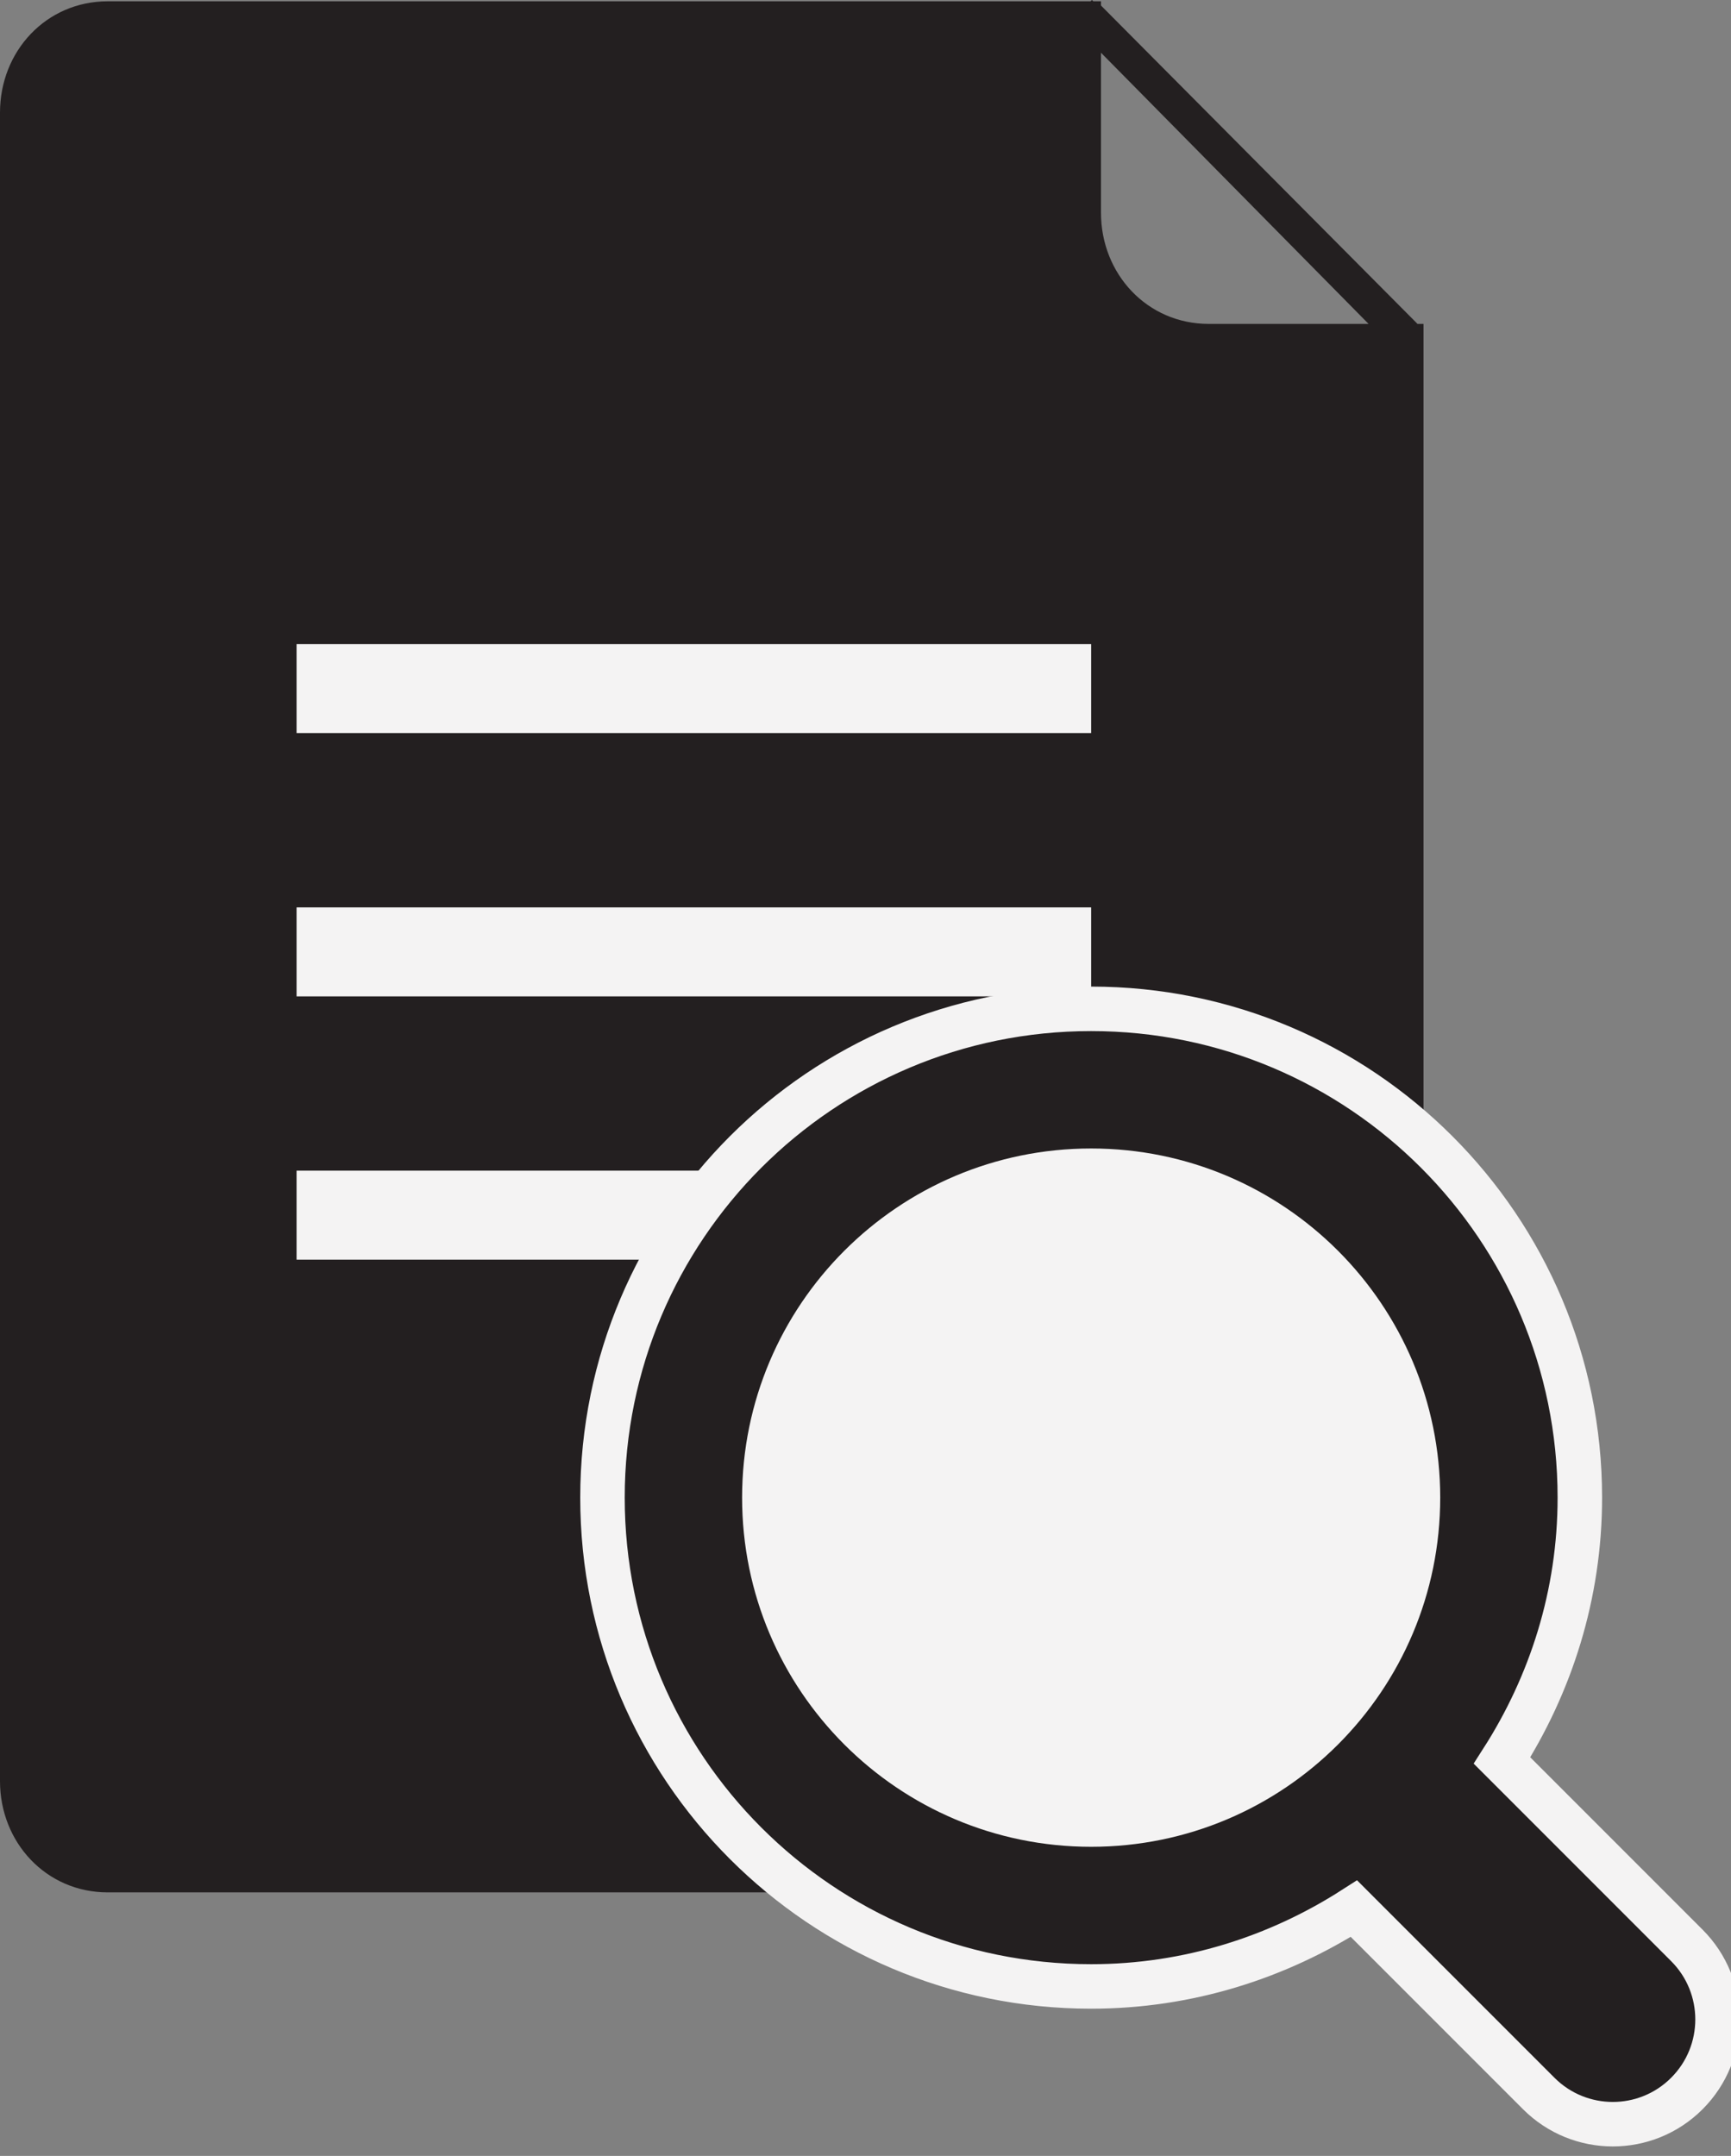
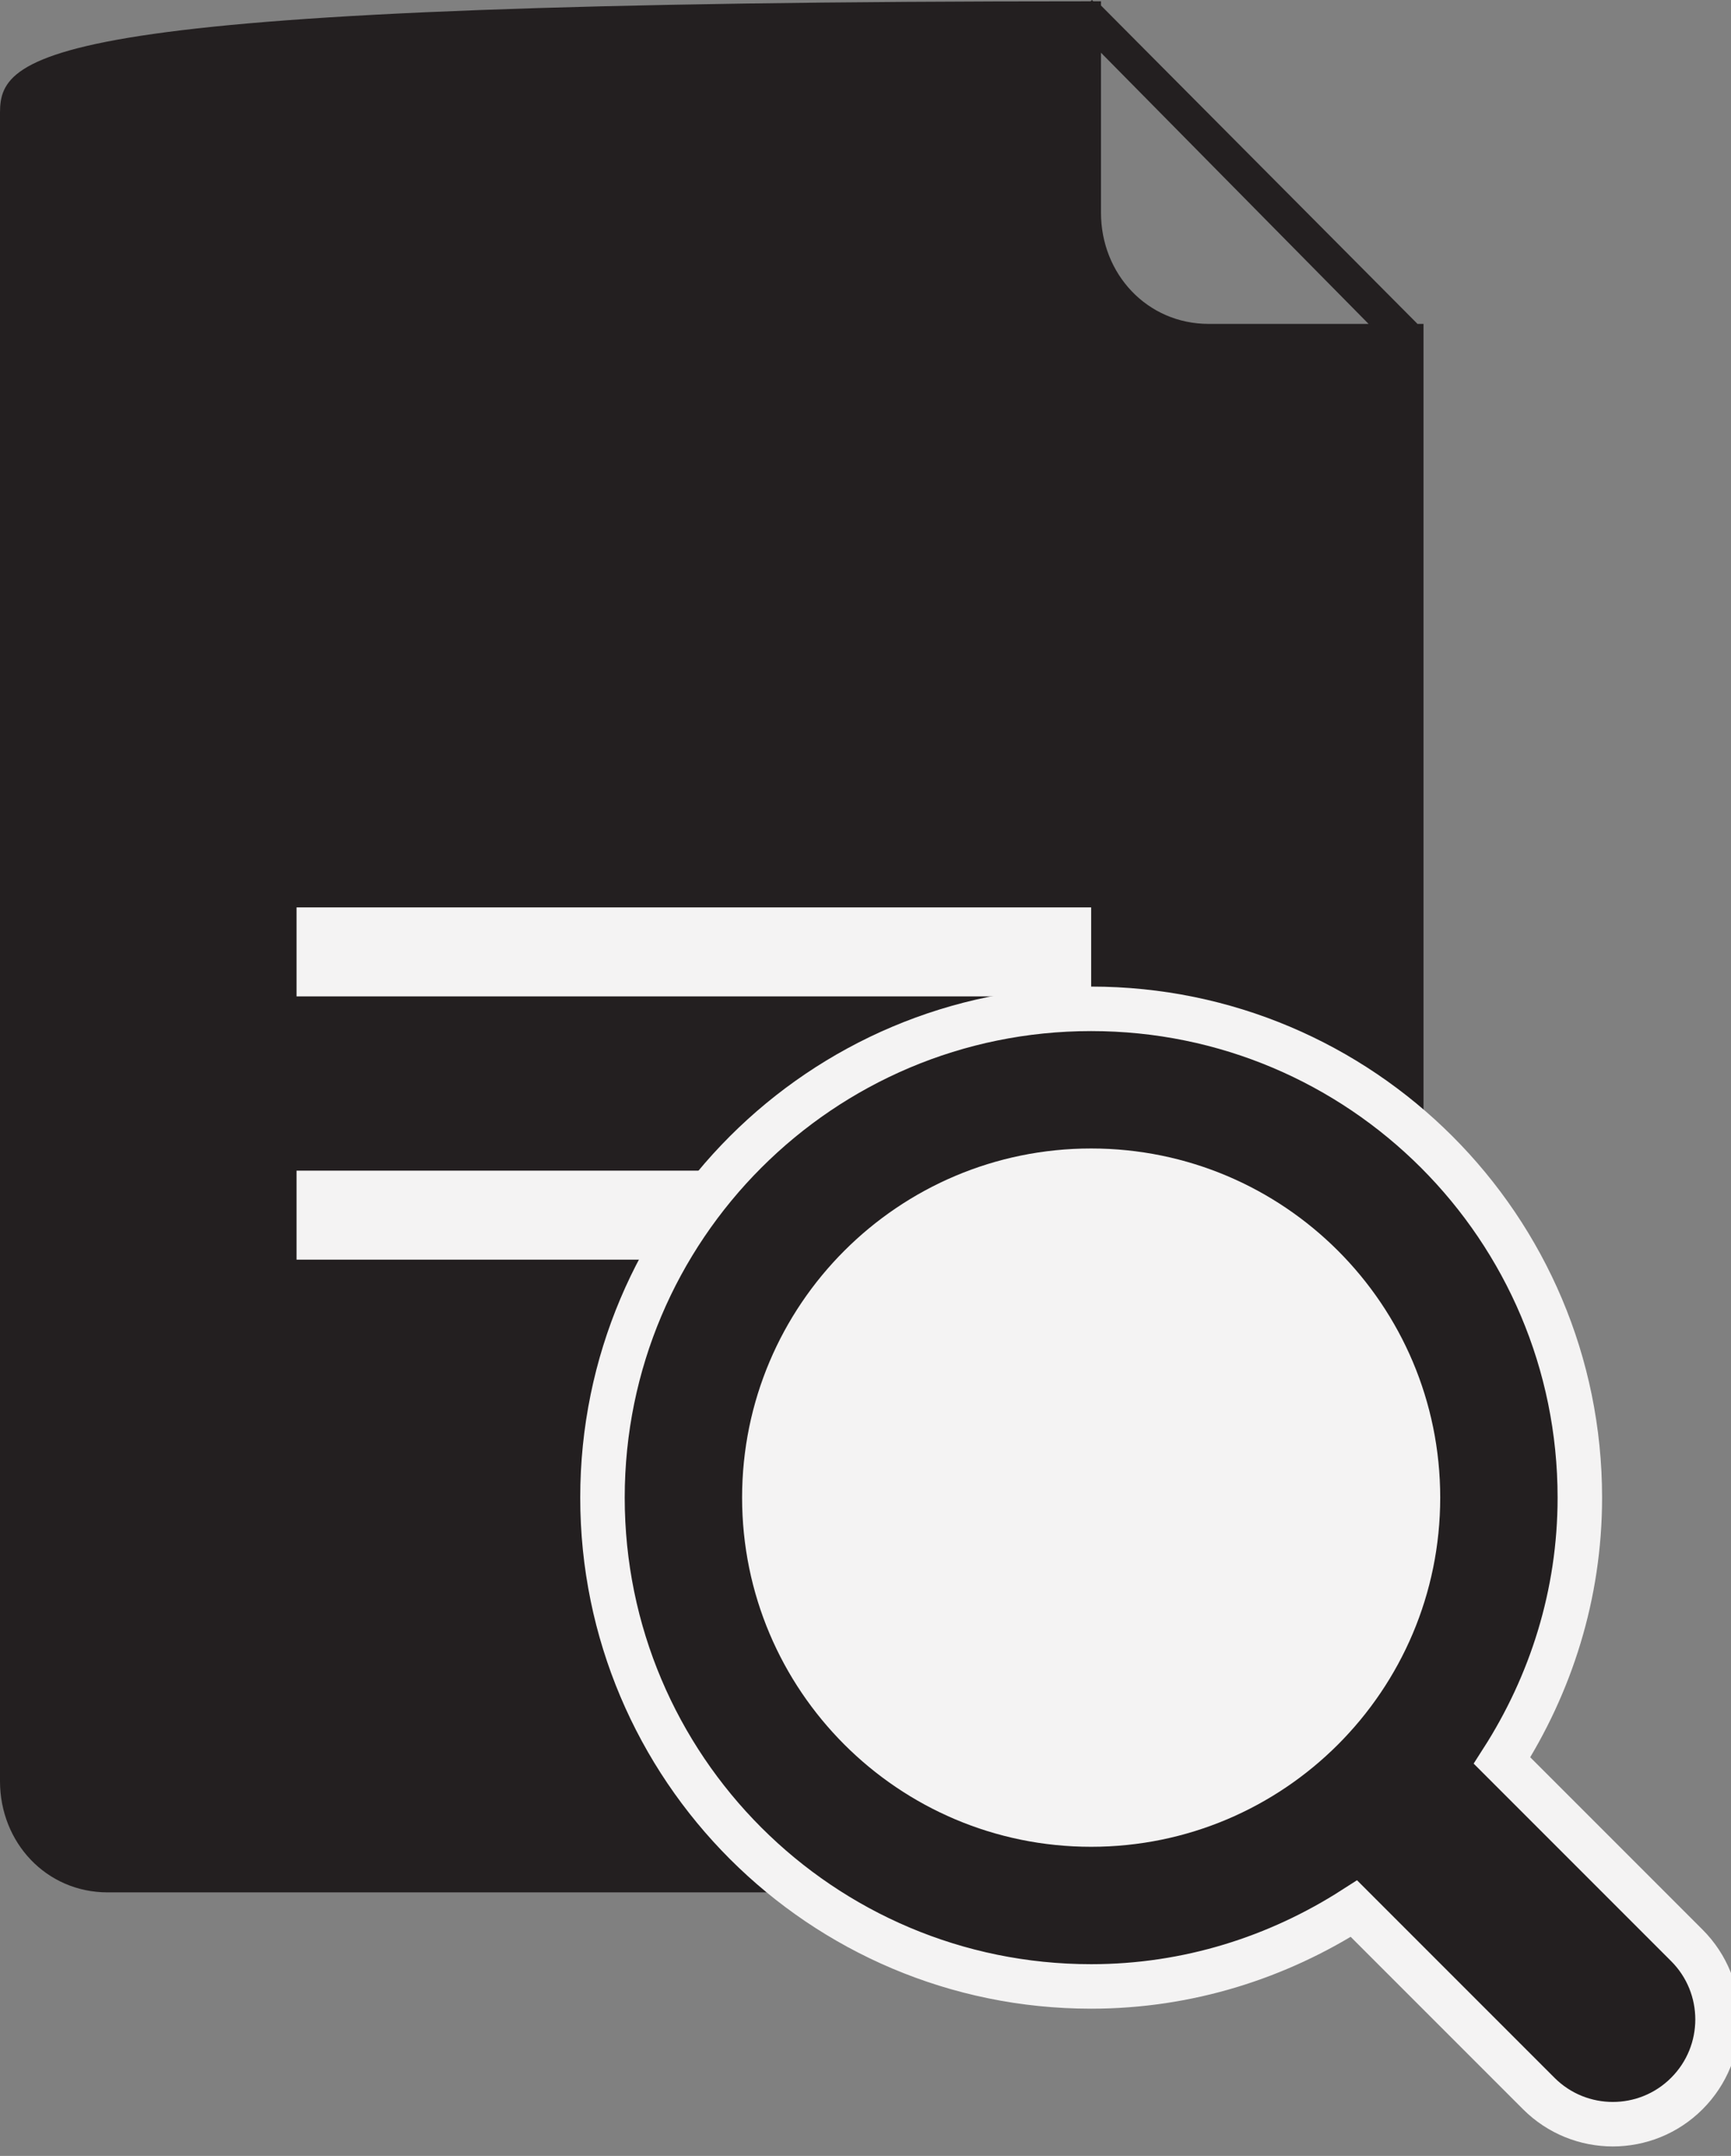
<svg xmlns="http://www.w3.org/2000/svg" id="Layer_1" x="0px" y="0px" width="155.65px" height="193.809px" viewBox="0 0 155.65 193.809" xml:space="preserve">
  <rect x="0" y="0" width="155.65" height="193.809" fill="#808080" stroke="none" />
-   <path fill="#231F20" d="M127.296,29.117l0.162-0.004L99,0.496V0.117h-0.695L98.187,0l-0.119,0.117H9.684 C4.16,0.117,0,4.594,0,10.117v150c0,5.523,4.16,10,9.684,10h108c5.521,0,10.316-4.477,10.316-10v-131H127.296z M108.683,29.117 c-5.523,0-9.684-4.477-9.684-10V4.739l24.062,24.378H108.683z" />
+   <path fill="#231F20" d="M127.296,29.117l0.162-0.004L99,0.496V0.117h-0.695L98.187,0l-0.119,0.117C4.16,0.117,0,4.594,0,10.117v150c0,5.523,4.16,10,9.684,10h108c5.521,0,10.316-4.477,10.316-10v-131H127.296z M108.683,29.117 c-5.523,0-9.684-4.477-9.684-10V4.739l24.062,24.378H108.683z" />
  <line fill="none" stroke="#F4F3F3" stroke-width="8" stroke-miterlimit="10" x1="26.667" y1="109.237" x2="98.116" y2="109.237" />
  <g>
    <path fill="#231F20" stroke="#F4F3F3" stroke-width="4" stroke-miterlimit="10" d="M151.681,174.883l-16.619-16.619 c4.381-6.835,6.996-14.915,6.996-23.633c0-24.27-19.673-43.941-43.943-43.941c-24.266,0-43.941,19.672-43.941,43.941 c0,24.271,19.675,43.942,43.941,43.942c8.721,0,16.797-2.611,23.63-6.994l16.618,16.618c3.68,3.679,9.642,3.679,13.318,0 C155.359,184.519,155.359,178.562,151.681,174.883z" />
    <path fill="#F4F3F3" d="M98.115,166.019c-17.332,0-31.386-14.051-31.386-31.388c0-17.336,14.054-31.387,31.386-31.387 c17.337,0,31.388,14.051,31.388,31.387C129.502,151.968,115.452,166.019,98.115,166.019z" />
  </g>
-   <line fill="none" stroke="#F4F3F3" stroke-width="8" stroke-miterlimit="10" x1="26.667" y1="61.905" x2="98.116" y2="61.905" />
  <line fill="none" stroke="#F4F3F3" stroke-width="8" stroke-miterlimit="10" x1="26.667" y1="85.571" x2="98.116" y2="85.571" />
</svg>